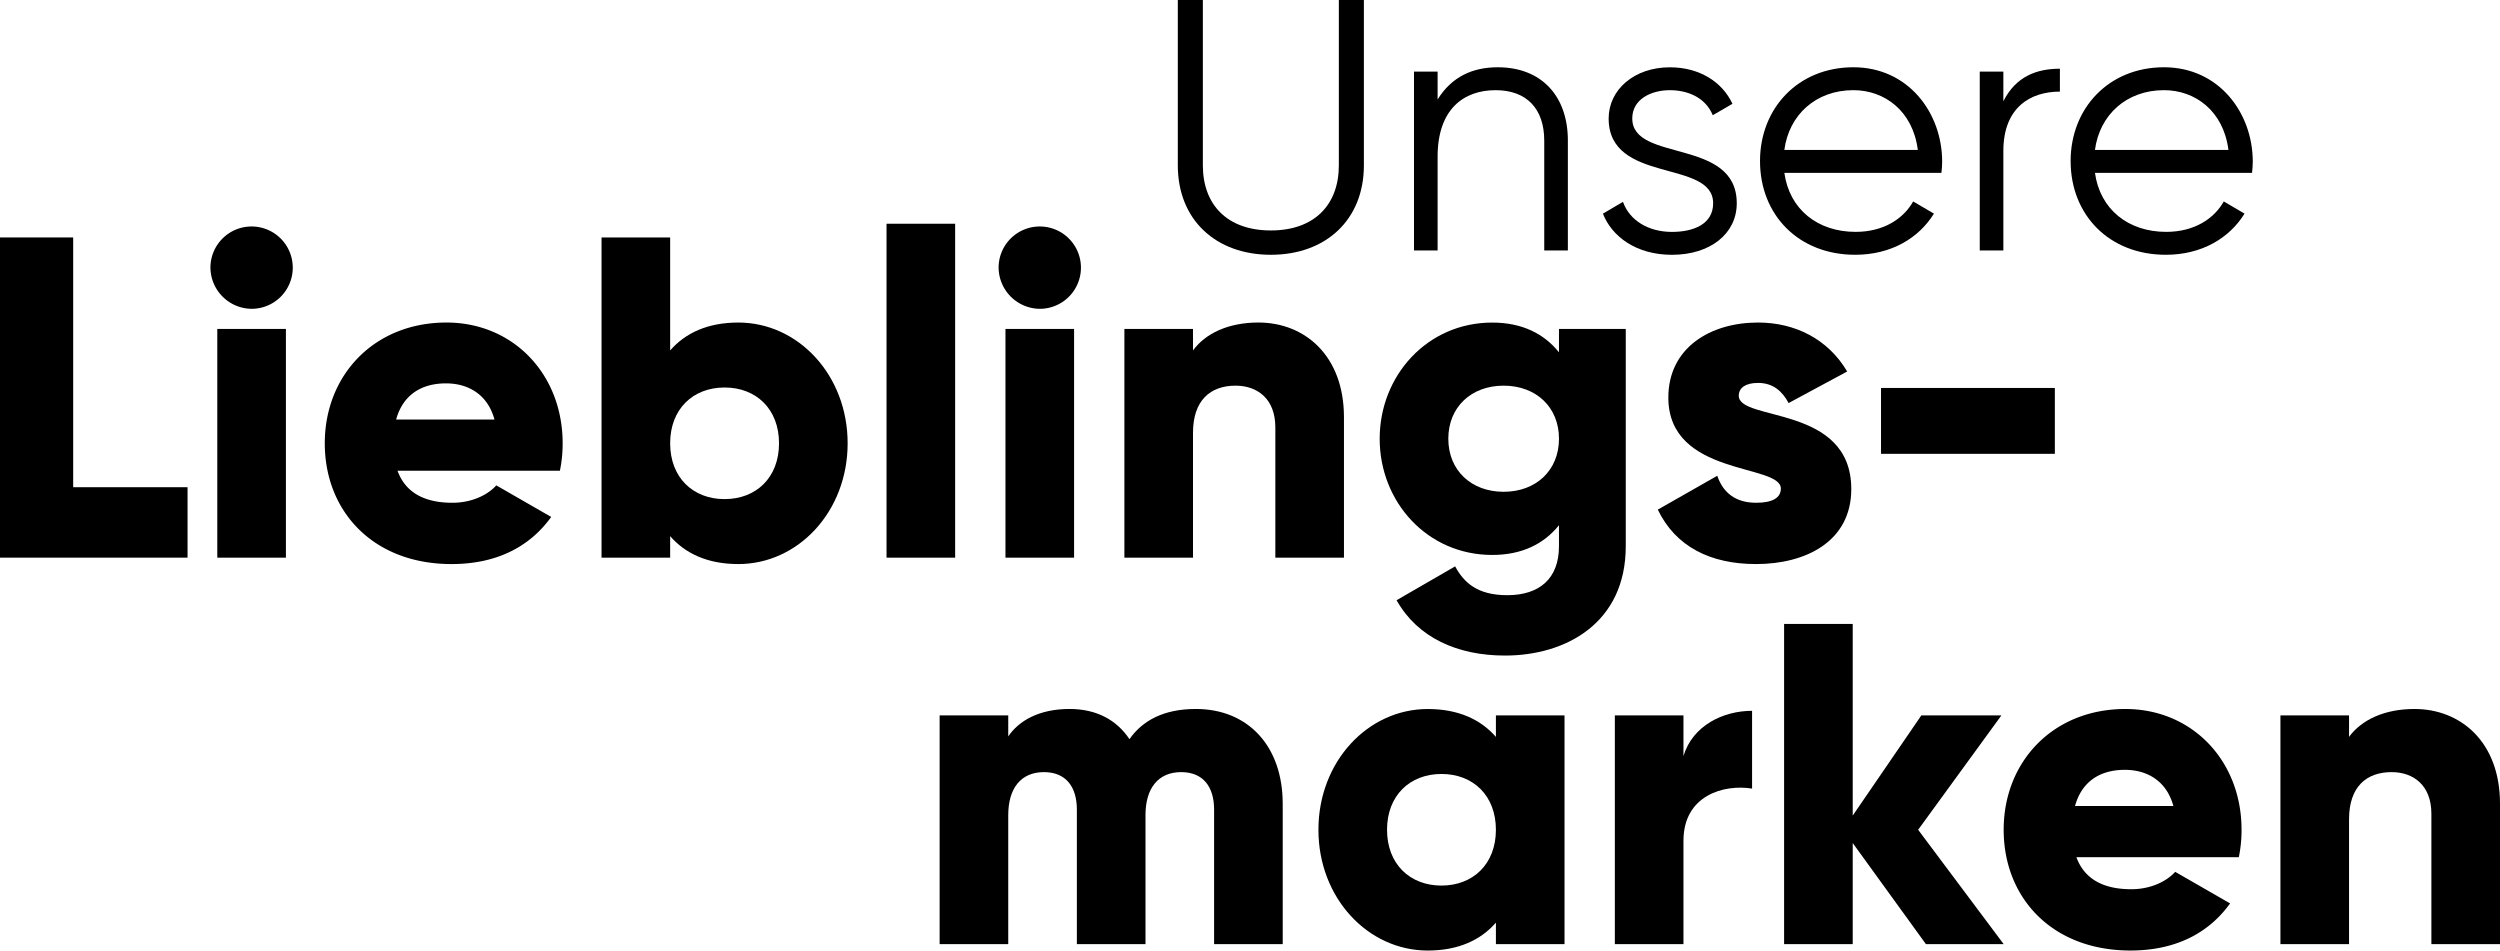
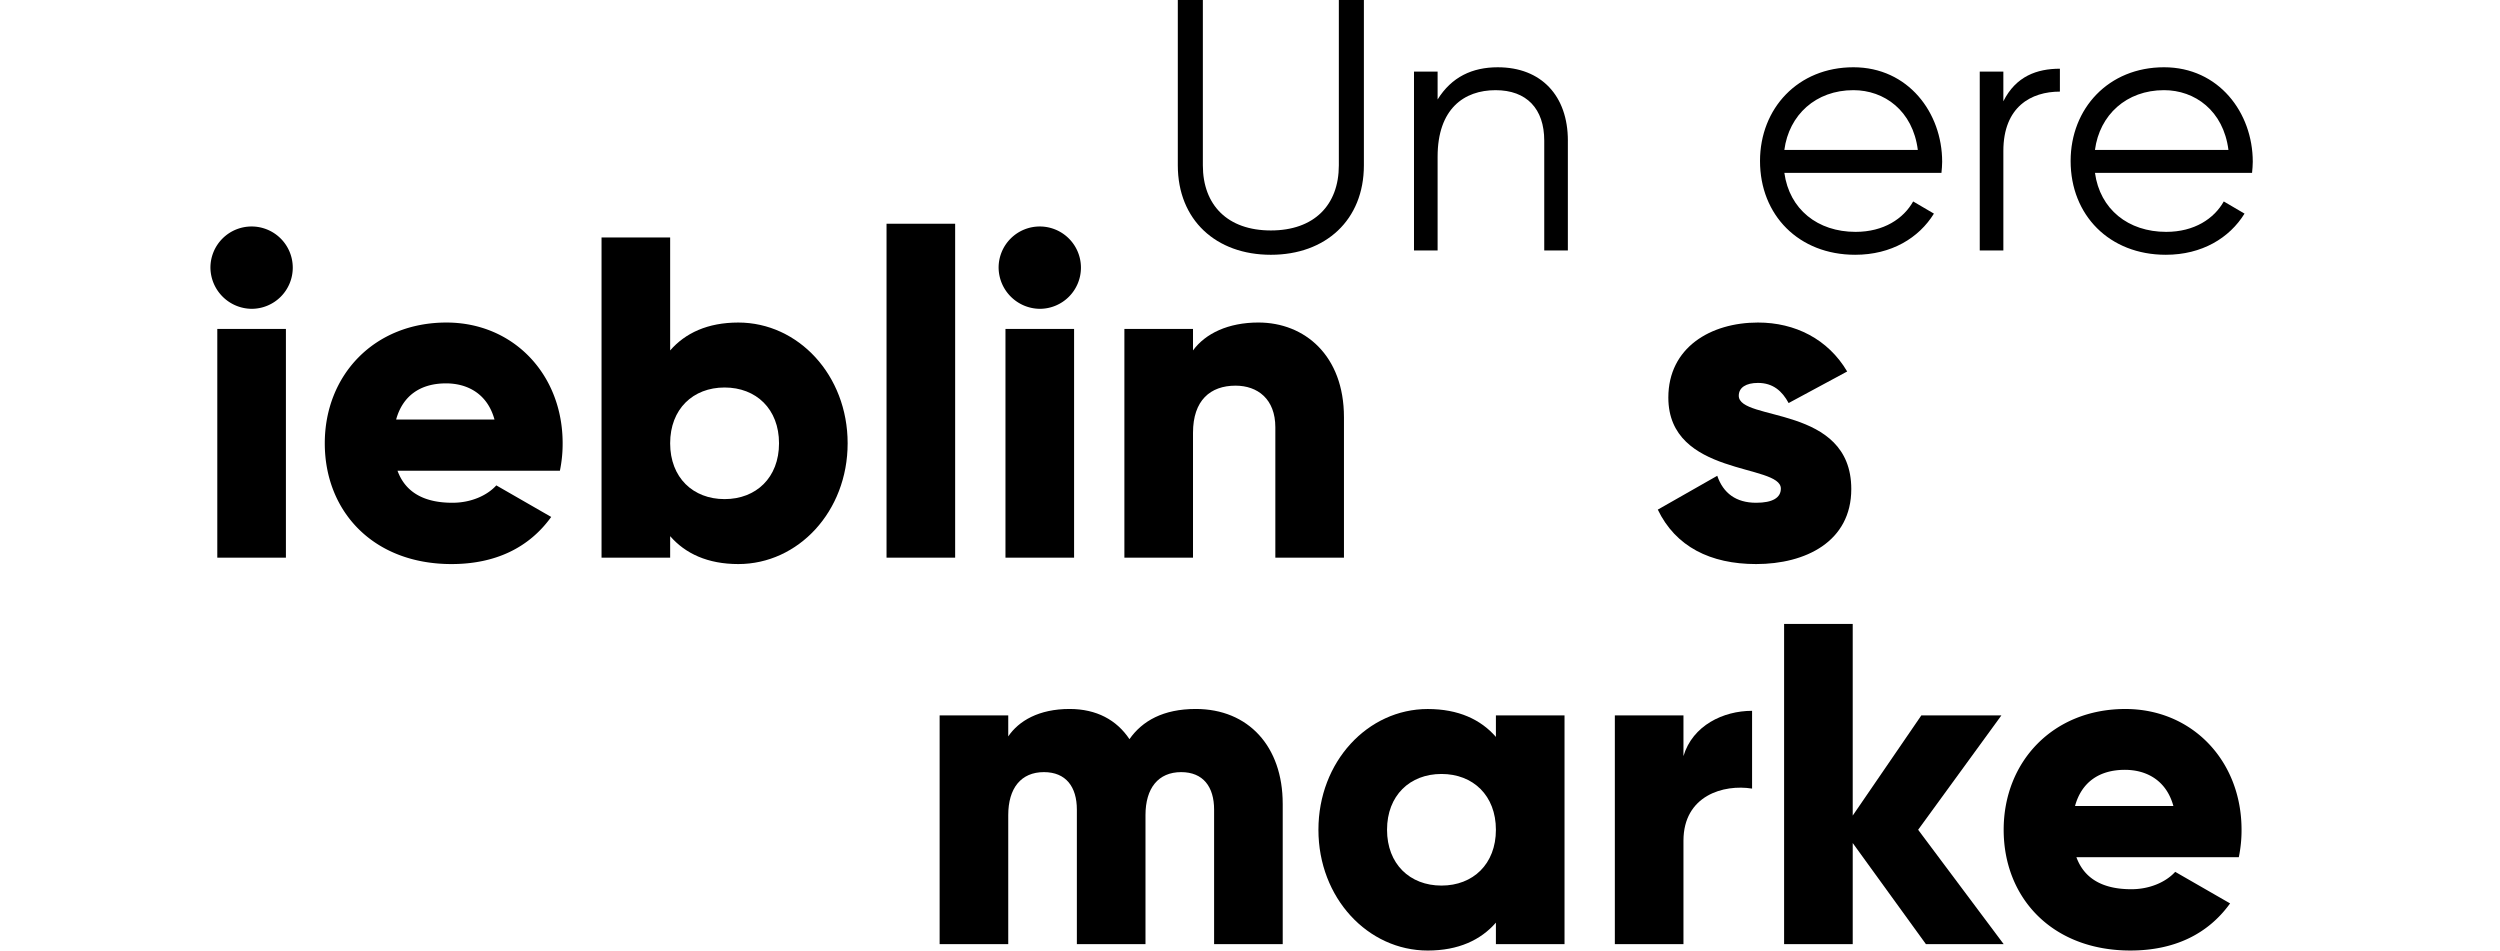
<svg xmlns="http://www.w3.org/2000/svg" width="677.662" height="257.653" viewBox="0 0 677.662 257.653">
  <defs>
    <clipPath id="a">
      <rect width="677.662" height="257.653" fill="none" />
    </clipPath>
  </defs>
  <g clip-path="url(#a)">
    <path d="M319.262,44.814V0h6.79V44.814c0,10.767,6.693,17.654,18.43,17.654s18.43-6.887,18.43-17.654V0h6.79V44.814c0,14.841-10.379,24.25-25.22,24.25s-25.22-9.409-25.22-24.25" />
    <path d="M424.991,38.121V67.9h-6.4V38.121c0-8.633-4.753-13.677-13.192-13.677-8.536,0-15.714,5.044-15.714,18.042V67.9h-6.4V19.4h6.4v7.567c3.783-6.112,9.409-8.731,16.3-8.731,11.834,0,19.012,7.76,19.012,19.885" />
-     <path d="M470.775,55.1c0,8.245-7.178,13.968-17.557,13.968-9.7,0-16.3-4.947-18.721-11.155l5.432-3.2c1.746,4.948,6.79,8.149,13.289,8.149,5.723,0,11.155-2.037,11.155-7.76,0-12.028-28.324-5.142-28.324-22.989,0-7.76,6.887-13.871,16.587-13.871,7.954,0,14.162,3.88,16.975,9.893l-5.335,3.1c-2.037-4.948-6.984-6.79-11.64-6.79-5.044,0-10.185,2.424-10.185,7.663,0,12.028,28.324,5.14,28.324,22.989" />
    <path d="M526.453,43.844c0,.97-.1,2.037-.194,3.007H483.676c1.358,9.894,9.021,16,19.3,16,7.663,0,13-3.589,15.617-8.245l5.626,3.3c-4.074,6.6-11.543,11.155-21.34,11.155-15.326,0-25.8-10.767-25.8-25.414,0-14.259,10.282-25.414,25.317-25.414,14.841,0,24.056,12.319,24.056,25.608m-42.777-3.2h36.181c-1.358-10.67-9.118-16.2-17.46-16.2-10.185,0-17.46,6.693-18.721,16.2" />
    <path d="M558.366,18.624v6.208c-7.76,0-15.326,4.074-15.326,16.1V67.9h-6.4V19.4h6.4v8.051c3.4-6.79,9.118-8.827,15.326-8.827" />
    <path d="M610.648,43.844c0,.97-.1,2.037-.194,3.007H567.871c1.358,9.894,9.021,16,19.3,16,7.663,0,13-3.589,15.617-8.245l5.626,3.3c-4.073,6.6-11.543,11.155-21.34,11.155-15.326,0-25.8-10.767-25.8-25.414,0-14.259,10.282-25.414,25.317-25.414,14.841,0,24.056,12.319,24.056,25.608m-42.777-3.2h36.182c-1.359-10.67-9.119-16.2-17.461-16.2-10.185,0-17.46,6.693-18.721,16.2" />
    <path d="M347.7,217.851v38.065H329.1V219.462c0-6.2-2.976-10.167-8.927-10.167-6.2,0-9.672,4.34-9.672,11.656v34.965H291.9V219.462c0-6.2-2.976-10.167-8.928-10.167-6.2,0-9.671,4.34-9.671,11.656v34.965h-18.6v-62h18.6v5.7c2.852-4.215,8.308-7.439,16.615-7.439,7.316,0,12.771,2.976,16.243,8.184,3.472-4.96,9.176-8.184,17.979-8.184,14.259,0,23.559,10.168,23.559,25.667" />
    <path d="M424.087,193.921v62h-18.6v-5.828c-4.092,4.712-10.167,7.564-18.475,7.564-16.243,0-29.634-14.259-29.634-32.734s13.391-32.734,29.634-32.734c8.308,0,14.383,2.851,18.475,7.563v-5.827Zm-18.6,31c0-9.3-6.2-15.127-14.755-15.127s-14.755,5.827-14.755,15.127,6.2,15.127,14.755,15.127,14.755-5.828,14.755-15.127" />
    <path d="M474.927,192.68v21.079c-7.687-1.24-18.6,1.859-18.6,14.135v28.022h-18.6v-62h18.6v11.035c2.48-8.307,10.787-12.275,18.6-12.275" />
    <path d="M522.046,255.917l-19.839-27.4v27.4h-18.6V169.122h18.6v51.953l18.6-27.154h21.7l-22.567,31,23.187,31Z" />
    <path d="M577.721,241.037c5.083,0,9.423-1.984,11.9-4.712l14.879,8.556c-6.076,8.432-15.251,12.772-27.03,12.772-21.2,0-34.346-14.26-34.346-32.735s13.391-32.734,32.981-32.734c18.1,0,31.5,14.012,31.5,32.734a36.046,36.046,0,0,1-.744,7.44H562.841c2.356,6.447,8.06,8.679,14.88,8.679m11.407-22.567c-1.984-7.191-7.563-9.795-13.143-9.795-7.068,0-11.78,3.472-13.516,9.795Z" />
-     <path d="M677.662,217.851v38.065h-18.6V220.579c0-7.688-4.836-11.284-10.788-11.284-6.819,0-11.531,3.968-11.531,12.772v33.849h-18.6v-62h18.6v5.827c3.349-4.587,9.548-7.563,17.731-7.563,12.524,0,23.187,8.928,23.187,25.667" />
  </g>
-   <path d="M0,64.366V151.16H50.837V132.066h-31v-67.7Z" />
  <g clip-path="url(#a)">
    <path d="M57.04,72.549A11.159,11.159,0,1,1,68.2,83.709,11.273,11.273,0,0,1,57.04,72.549M58.9,89.165H77.5v62H58.9Z" />
    <path d="M122.633,136.282c5.083,0,9.423-1.984,11.9-4.712l14.879,8.556c-6.076,8.432-15.251,12.772-27.03,12.772-21.2,0-34.346-14.26-34.346-32.735s13.391-32.734,32.982-32.734c18.1,0,31.494,14.012,31.494,32.734a36.044,36.044,0,0,1-.744,7.44H107.753c2.356,6.447,8.06,8.679,14.88,8.679m11.407-22.567c-1.984-7.191-7.563-9.795-13.143-9.795-7.068,0-11.779,3.472-13.516,9.795Z" />
    <path d="M229.766,120.163c0,18.475-13.392,32.734-29.634,32.734-8.308,0-14.383-2.852-18.476-7.564v5.828h-18.6V64.366h18.6V94.992c4.093-4.712,10.168-7.563,18.476-7.563,16.242,0,29.634,14.258,29.634,32.734m-18.6,0c0-9.3-6.2-15.127-14.756-15.127s-14.755,5.827-14.755,15.127,6.2,15.127,14.755,15.127,14.756-5.828,14.756-15.127" />
    <rect width="18.599" height="90.515" transform="translate(240.308 60.646)" />
    <path d="M270.687,72.549a11.159,11.159,0,1,1,11.159,11.16,11.273,11.273,0,0,1-11.159-11.16m1.86,16.616h18.6v62h-18.6Z" />
    <path d="M364.3,113.1V151.16H345.7V115.823c0-7.688-4.836-11.284-10.788-11.284-6.819,0-11.531,3.968-11.531,12.772V151.16h-18.6v-62h18.6v5.827c3.348-4.587,9.547-7.563,17.731-7.563,12.523,0,23.187,8.928,23.187,25.667" />
-     <path d="M440.686,89.165v58.9c0,20.831-16.243,29.633-32.734,29.633-12.895,0-23.683-4.834-29.387-15l15.872-9.176c2.355,4.34,5.951,7.811,14.135,7.811,8.679,0,14.011-4.463,14.011-13.266v-5.7c-4.092,5.084-10.043,8.059-18.1,8.059-17.607,0-30.5-14.383-30.5-31.494s12.895-31.494,30.5-31.494c8.06,0,14.011,2.975,18.1,8.059V89.165Zm-18.1,29.758c0-8.556-6.2-14.383-15-14.383s-15,5.827-15,14.383,6.2,14.383,15,14.383,15-5.827,15-14.383" />
    <path d="M501.818,132.562c0,14.259-12.4,20.335-25.791,20.335-12.4,0-21.822-4.712-26.658-14.756l16.119-9.175c1.612,4.711,5.084,7.316,10.539,7.316,4.464,0,6.7-1.365,6.7-3.844,0-6.82-30.5-3.224-30.5-24.675,0-13.515,11.408-20.335,24.3-20.335,10.043,0,18.97,4.464,24.178,13.268l-15.871,8.555c-1.736-3.224-4.216-5.456-8.307-5.456-3.224,0-5.208,1.241-5.208,3.472,0,7.067,30.5,2.356,30.5,25.295" />
-     <rect width="47.118" height="17.854" transform="translate(509.88 105.16)" />
  </g>
</svg>